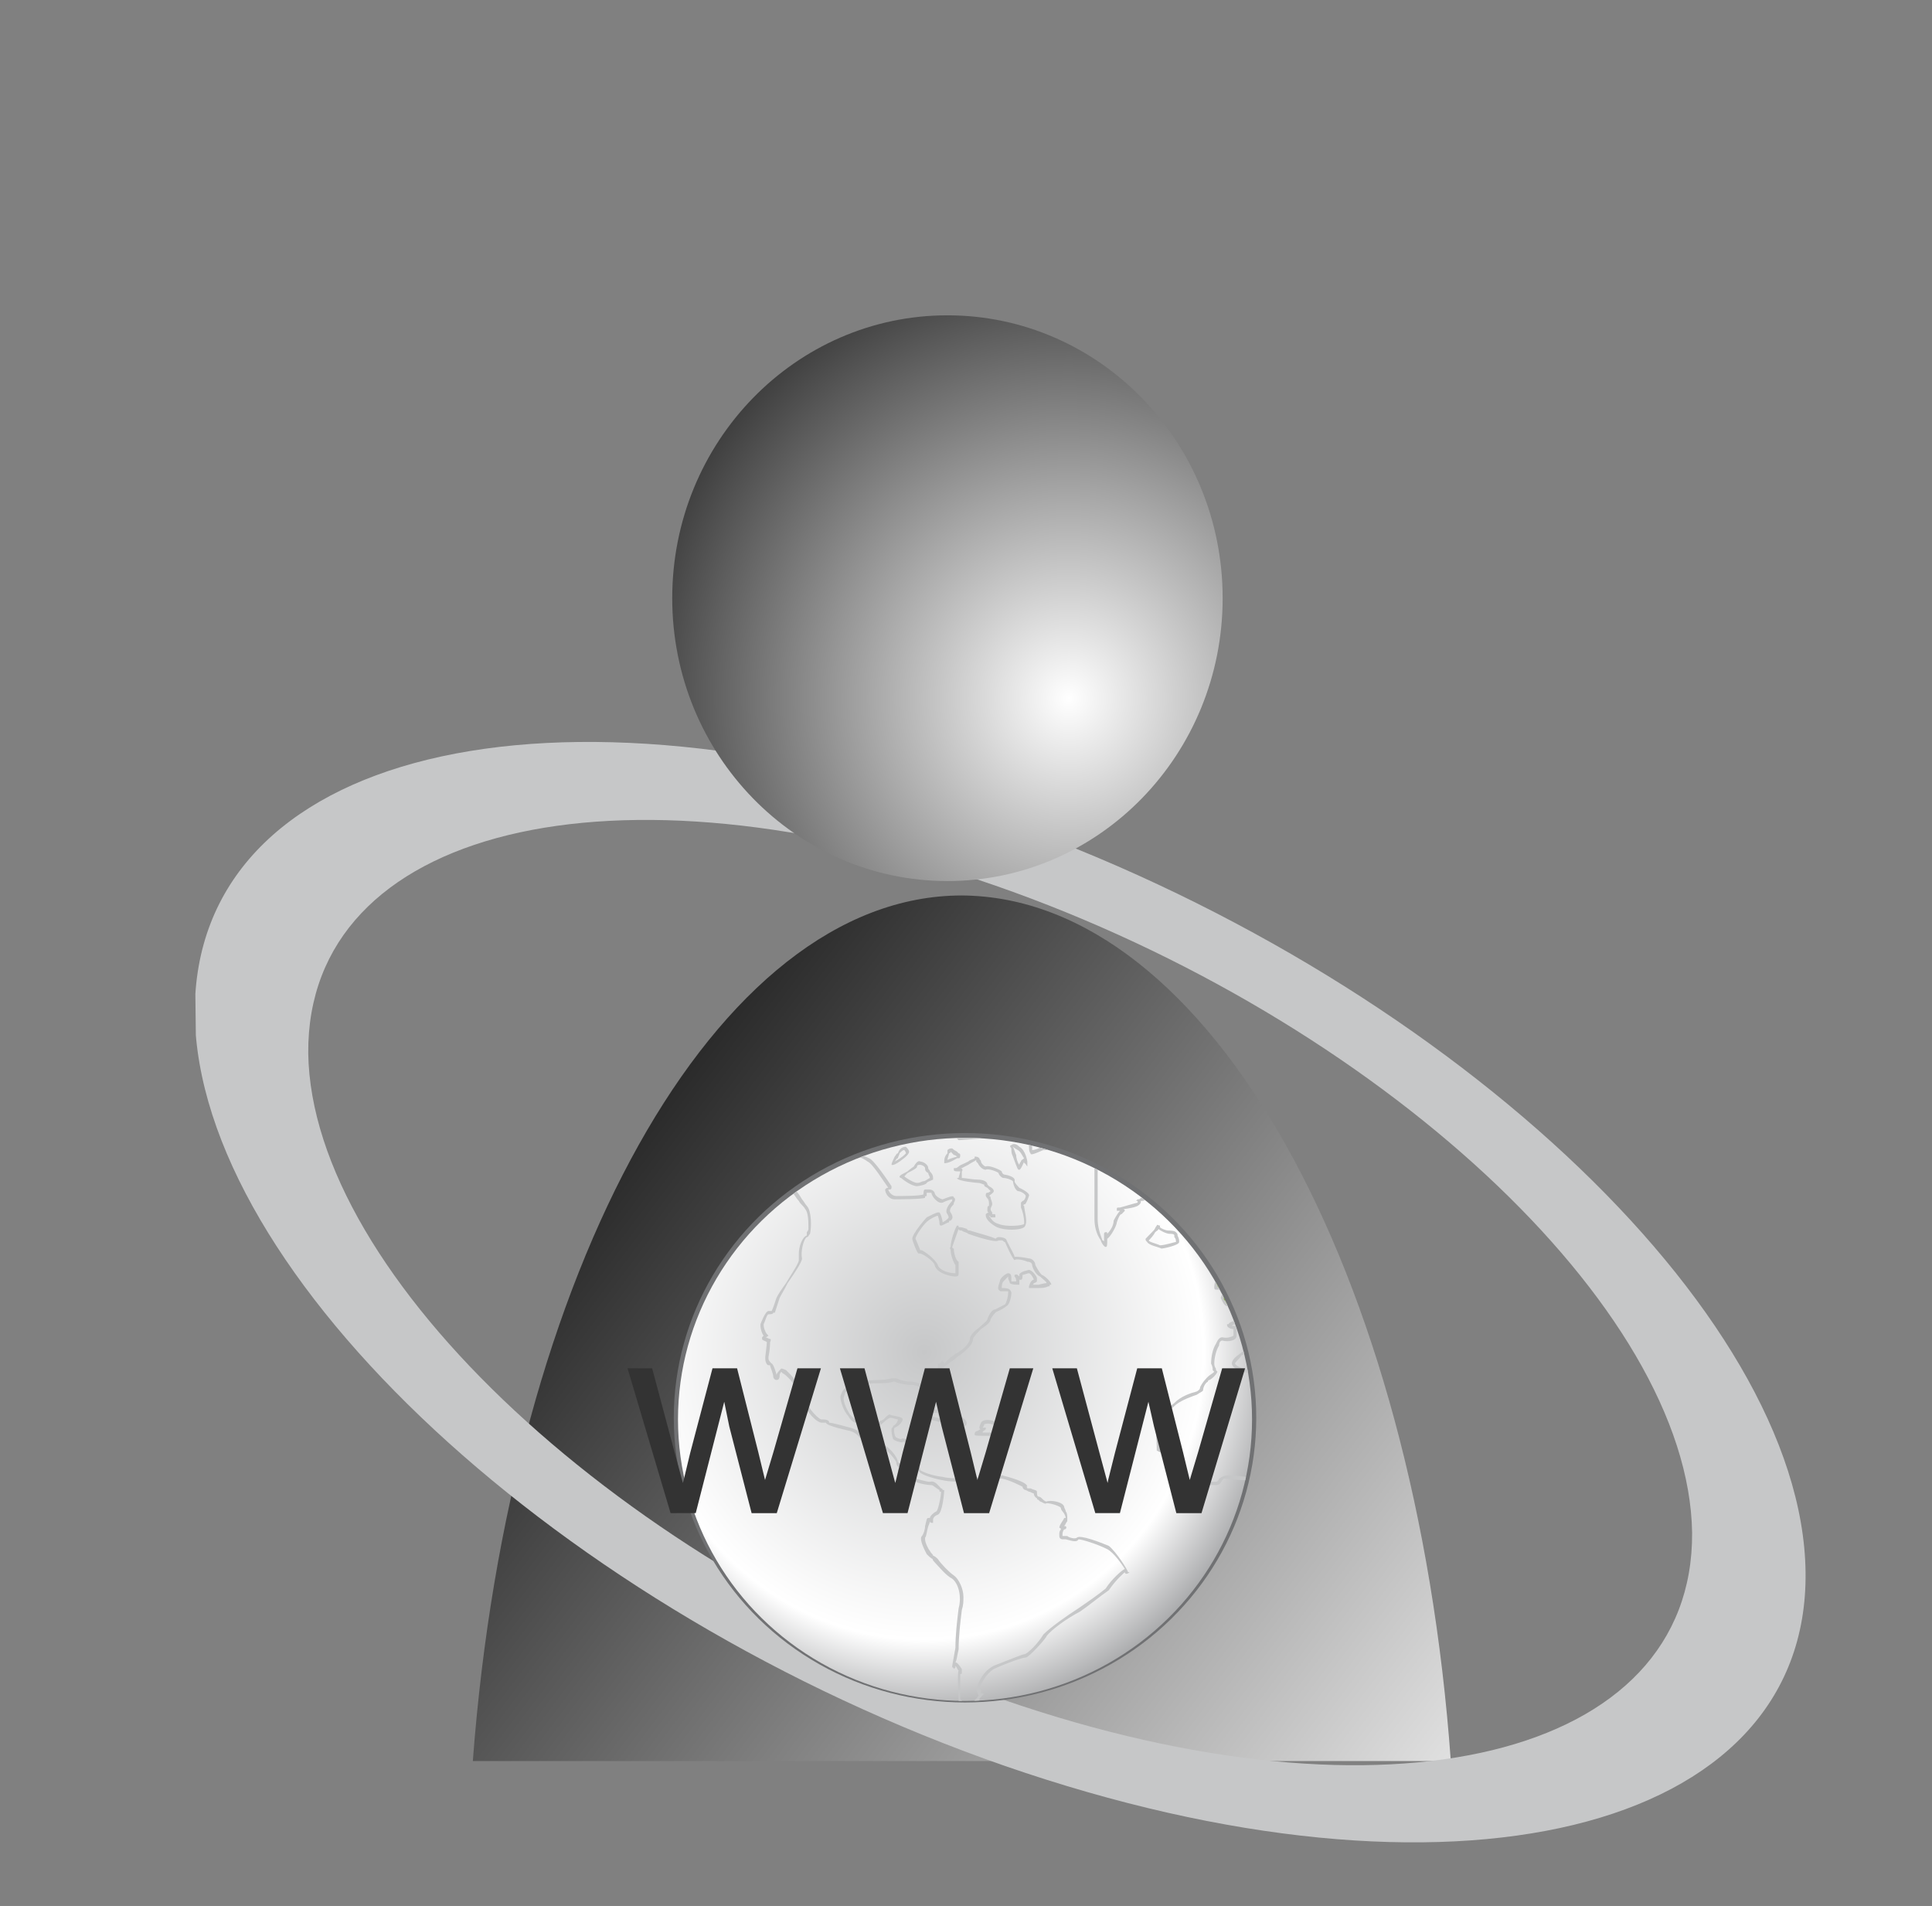
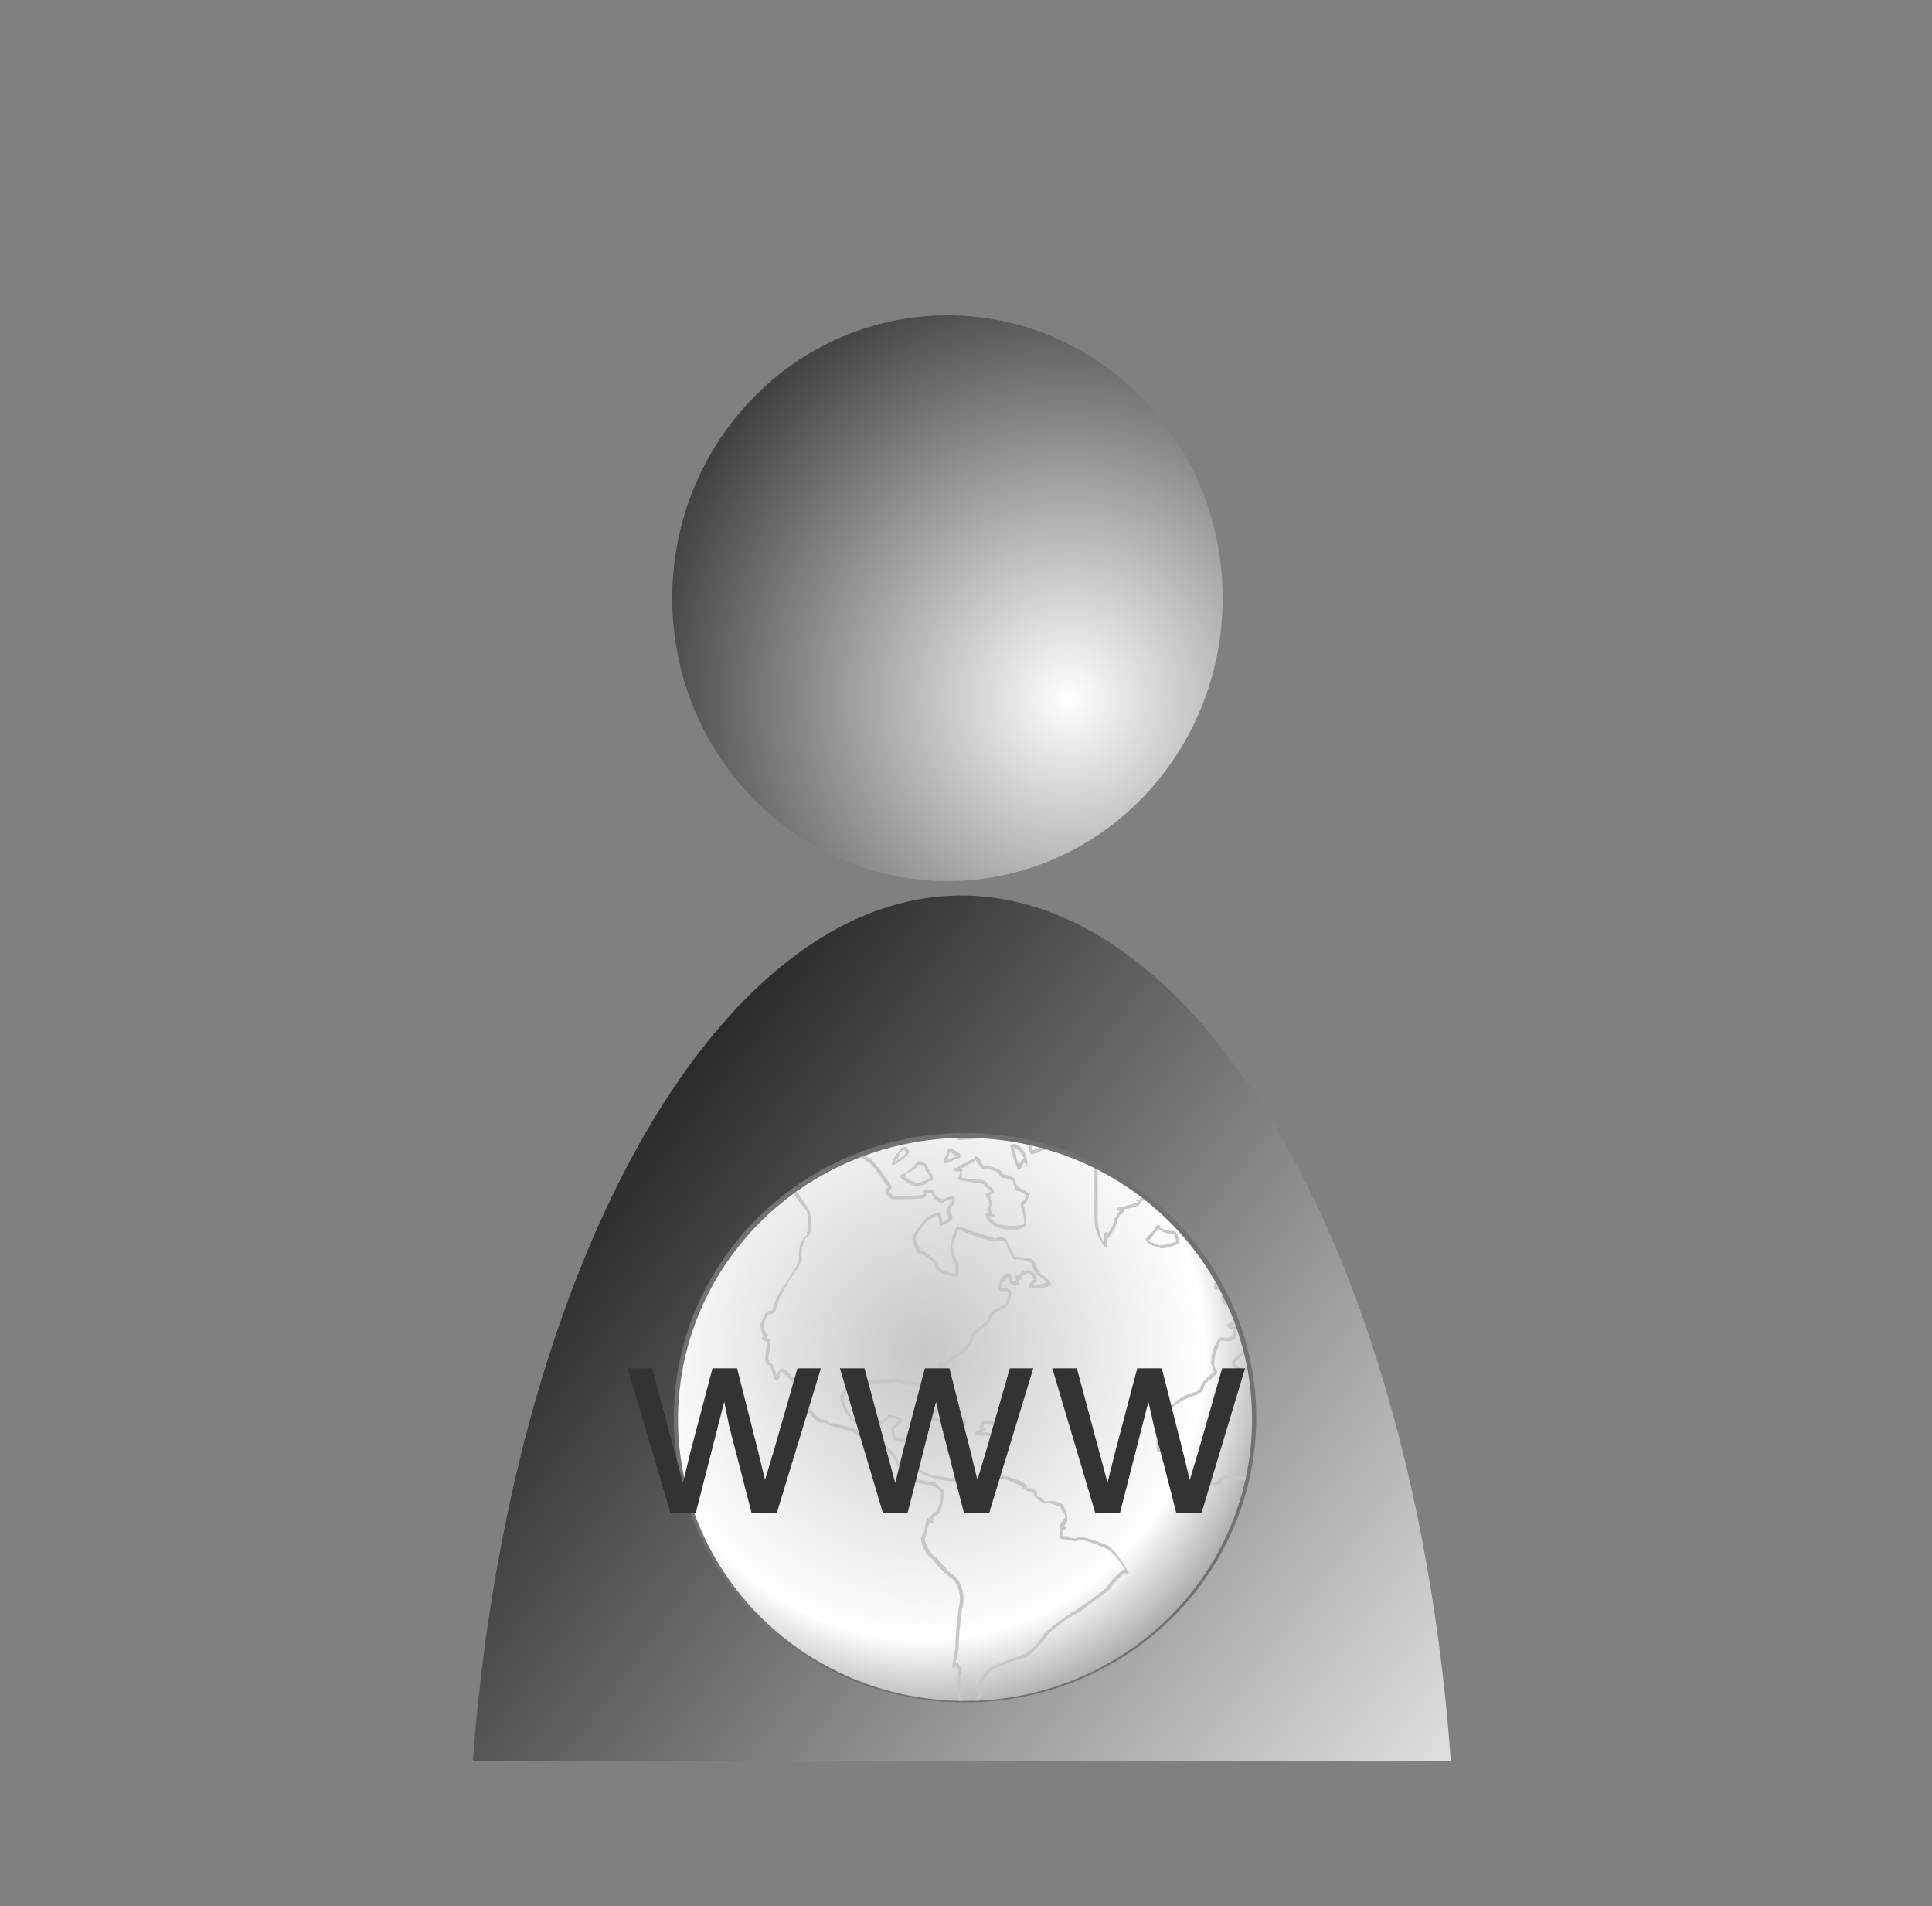
<svg xmlns="http://www.w3.org/2000/svg" xmlns:ns1="http://sodipodi.sourceforge.net/DTD/sodipodi-0.dtd" xmlns:ns2="http://www.inkscape.org/namespaces/inkscape" xmlns:xlink="http://www.w3.org/1999/xlink" id="svg2" ns1:docname="sampler_User8_webmaster_ok.svg" xml:space="preserve" overflow="visible" ns1:version="0.32" version="1.0" enable-background="new 0 0 18121.891 17875.275" ns2:output_extension="org.inkscape.output.svg.inkscape" ns2:version="0.46dev+devel" viewBox="0 0 18121.891 17875.275">
  <rect x="0" y="0" width="18121.891" height="17875.275" fill="#808080" stroke="none" />
  <defs id="defs1434">
    <linearGradient id="linearGradient4891" y2="8705.7" gradientUnits="userSpaceOnUse" x2="9268.5" gradientTransform="matrix(1,8e-4,-8e-4,1,7.136,-7.205)" y1="8760.5" x1="9339.2" ns2:collect="always">
      <stop id="stop395" style="stop-color:#FFFFFF" offset="0" />
      <stop id="stop397" style="stop-color:#000000" offset="1" />
    </linearGradient>
    <radialGradient id="radialGradient4893" gradientUnits="userSpaceOnUse" cy="8724.9" cx="9301.2" r="23.112" ns2:collect="always">
      <stop id="stop436" style="stop-color:#C6C7C8" offset="0" />
      <stop id="stop438" style="stop-color:#FFFFFF" offset=".758" />
      <stop id="stop440" style="stop-color:#9C9D9F" offset="1" />
    </radialGradient>
    <radialGradient id="radialGradient4895" gradientUnits="userSpaceOnUse" cy="8721" cx="9320.2" r=".912" ns2:collect="always">
      <stop id="stop491" style="stop-color:#82B826" offset=".006" />
      <stop id="stop493" style="stop-color:#6EA11C" offset="1" />
    </radialGradient>
    <radialGradient id="radialGradient4897" gradientUnits="userSpaceOnUse" cy="8684.8" cx="9310" gradientTransform="matrix(1,8e-4,-8e-4,1,7.136,-7.205)" r="35.906" ns2:collect="always">
      <stop id="stop516" style="stop-color:#FFFFFF" offset="0" />
      <stop id="stop518" style="stop-color:#000000" offset="1" />
    </radialGradient>
  </defs>
  <ns1:namedview id="base" bordercolor="#666666" ns2:pageshadow="2" guidetolerance="10.0" pagecolor="#ffffff" gridtolerance="10.0" width="60px" ns2:zoom="8.8833333" objecttolerance="10.0" borderlayer="true" borderopacity="1.0" ns2:current-layer="svg2" ns2:cx="30" ns2:cy="28.28512" ns2:window-y="22" ns2:window-x="0" ns2:window-height="744" showgrid="true" ns2:pageopacity="0.0" ns2:window-width="1280">
    <ns2:grid id="grid2383" originy="0px" originx="0px" spacingy="0px" spacingx="0px" type="xygrid" />
  </ns1:namedview>
  <g id="g4819" transform="matrix(5.242 0 0 5.387 -76303 -19856)">
    <g id="g392" transform="matrix(28.594 0 0 28.594 -2.4975e5 -2.4344e5)">
      <path id="path399" style="fill:url(#linearGradient4891)" d="m9303.6 8697.1c-15.4 0-28.3 22.9-30.6 52.7h61.2c-2.2-29.8-15.1-52.6-30.6-52.7z" />
      <g id="g401">
        <g id="g403">
          <g id="g405" enable-background="new    ">
            <defs id="defs407">
              <polygon id="XMLID_25_" enable-background="new    " points="9256 8733.1 9255.3 8675.4 9356.1 8709.4 9356.7 8767.2" />
            </defs>
            <clipPath id="XMLID_103_">
              <use id="use411" xlink:href="#XMLID_25_" height="17875.275" width="18121.891" y="0" x="0" />
            </clipPath>
            <g id="g413" clip-path="url(#XMLID_103_)">
              <g id="g415">
                <g id="g417">
                  <g id="g419">
-                     <path id="path421" style="fill:#c6c7c8" d="m9306.3 8746.1c-23.9-8.1-43.4-25.8-43.6-39.4-0.1-13.7 19.1-18.3 43-10.2s43.4 25.7 43.6 39.4c0.1 13.7-19.1 18.2-43 10.2m-0.6-53.7c-27.8-9.4-50.2-4.1-50.1 11.9 0.2 15.9 22.9 36.4 50.7 45.8 27.9 9.4 50.3 4.1 50.1-11.8s-22.9-36.5-50.7-45.9" />
-                   </g>
+                     </g>
                </g>
              </g>
            </g>
          </g>
        </g>
      </g>
      <g id="g423">
        <ellipse id="ellipse425" ns1:rx="18.225" ns1:cy="8728.9219" style="fill:#707173" ns1:ry="17.334" cx="9303.8" rx="18.225" ry="17.334" cy="8728.9" ns1:cx="9303.8301" />
        <g id="g427">
          <defs id="defs429">
            <ellipse id="XMLID_27_" ns1:rx="17.962" ns1:cy="8728.9951" ns1:ry="17.142" cx="9303.8" rx="17.962" ry="17.142" cy="8729" ns1:cx="9303.8223" />
          </defs>
          <clipPath id="XMLID_104_">
            <use id="use433" xlink:href="#XMLID_27_" height="17875.275" width="18121.891" y="0" x="0" />
          </clipPath>
          <ellipse id="ellipse442" ns1:rx="23.645" ns1:cy="8724.8721" style="fill:url(#radialGradient4893)" clip-path="url(#XMLID_104_)" rx="23.645" ry="22.565" ns1:ry="22.565001" cy="8724.9" cx="9301.2" ns1:cx="9301.207" />
          <g id="g444" clip-path="url(#XMLID_104_)">
            <g id="g446">
              <g id="g448">
                <path id="path450" style="fill:#c6c7c8" d="m9308.5 8709.7c-0.1 0-0.1 0.1-0.1 0.2v0.1c0 0.1-0.1 0.1-0.2 0.1 0-0.1-0.1-0.1-0.3 0-0.1 0-0.3 0.3-0.4 0.4h-0.1s-0.1-0.1-0.2-0.1v0.1s-0.1 0 0 0.4v0.1h0.1c0.1 0.1 0.4 0 0.5-0.1 0.1 0.1 0.1 0.2 0.1 0.5v0.3c-0.1 0.2-0.1 0.3-0.1 0.5 0 0.3 0 0.5 0.1 0.6 0 0.1 0.1 0.1 0.8-0.2h0.2c0.1 0 0.1 0 0.1-0.1 0.1 0 0.1 0 0.2-0.1v-0.1s0-0.1-0.1-0.1c0.1-0.2 0.2-0.3 0.2-0.3 0.1-0.2 0.2-0.5 0.2-0.6l-0.1-0.1c-0.1 0-0.2 0-0.3 0.1-0.1-0.1-0.4-0.4-0.4-0.6 0.1-0.3 0.2-0.4 0.3-0.4s0.1-0.2 0.1-0.3 0-0.2-0.1-0.3h-0.5zm0.1 0.2zm0.3 0c0.1 0.1 0.1 0.1 0.1 0.2-0.2 0-0.3 0.2-0.4 0.5-0.1 0-0.1 0.1-0.1 0.1 0 0.3 0.4 0.6 0.5 0.7s0.2 0.1 0.2 0h0.1c-0.1 0.1-0.1 0.3-0.2 0.4 0 0.1-0.1 0.3-0.1 0.3-0.1 0.1-0.1 0.1-0.1 0.2v0.1h-0.3c-0.2 0.1-0.4 0.2-0.6 0.2v-0.4-0.5c0-0.1 0.1-0.2 0.1-0.4s-0.1-0.5-0.2-0.6h-0.1c-0.1 0.1-0.4 0.1-0.4 0.1s-0.1-0.1-0.1-0.2l0.1 0.1h0.2l0.1-0.1c0-0.1 0.2-0.3 0.3-0.3h0.1 0.2c0.1 0 0.4-0.1 0.4-0.3 0-0.1-0.1-0.1-0.1-0.1h0.3zm-0.4-0.2z" />
              </g>
              <g id="g452">
                <path id="path454" style="fill:#c6c7c8" d="m9313.5 8710.2c-0.3-0.1-0.6-0.1-0.9-0.1h-0.5v0.1s0 0.1 0.1 0.1l-0.1 0.1c-0.1 0-0.6 0.3-0.9 0.5-0.4 0.3-0.6 1.2-0.5 1.4 0 0.3 0.5 0.5 0.6 0.5s0.3 0.3 0.4 0.5c0 0.1 0.1 0.2 0.1 0.2h0.1v0.3 0.9 2 0.1c0 0.4 0.1 0.9 0.4 1.3 0 0.1 0.2 0.4 0.3 0.4s0.1-0.1 0.1-0.5c0.2-0.1 0.6-0.8 0.6-1 0.1-0.3 0.2-0.5 0.3-0.5l0.1-0.1 0.1-0.1s0-0.1-0.1-0.1c0.8-0.1 1-0.2 1.1-0.4v-0.1c0.1 0 0.3 0 0.5-0.2 0.2 0 0.5-0.4 0.5-0.6s-0.2-0.4-0.4-0.6c0-0.1 0-0.1-0.1-0.1 0-0.1 0.1-0.2 0-0.3v-0.2s0.1 0 0.4-0.2v-0.1h0.1v-0.1c0-0.1-0.1-0.1-0.1-0.1-0.1 0-0.1-0.1-0.1-0.2-0.1-0.1-0.3-0.3-0.4-0.3v-0.1c0-0.5-0.1-1-0.3-1.3s-0.6-0.5-0.8-0.4c0-0.1-0.1-0.3-0.1-0.3v-0.1s0.1-0.1 0.1-0.2v-0.1h-0.6zm-0.9 0.1c0.3 0 0.6 0 0.9 0.1h0.4-0.1v0.1c0 0.1 0.1 0.3 0.1 0.3 0.1 0.2 0.2 0.3 0.3 0.3 0 0 0.4 0.1 0.6 0.4 0.1 0.1 0.2 0.8 0.2 1.1l0.1 0.2c0.1 0.1 0.3 0.2 0.3 0.3 0 0 0 0.1 0.1 0.2-0.3 0.2-0.4 0.3-0.4 0.4v0.1l0.1 0.1v0.1h-0.1v0.1c0 0.1 0.1 0.2 0.1 0.2s0 0.1 0.1 0.1c0.1 0.1 0.3 0.4 0.3 0.5s-0.2 0.4-0.4 0.5c-0.1 0-0.4 0.1-0.5 0.2h-0.1l-0.1 0.1h0.1v0.1s-0.4 0.1-1.1 0.3c-0.2 0-0.2 0-0.2 0.1v0.1h0.2c-0.2 0.2-0.4 0.6-0.4 0.6 0 0.3-0.2 0.6-0.4 0.8 0-0.1 0-0.1-0.1-0.1s-0.1 0.1-0.1 0.1v0.5c0-0.1-0.1-0.1-0.1-0.1-0.2-0.5-0.3-0.9-0.3-1.3v-0.1-2-0.9c0-0.5-0.1-0.5-0.1-0.6h-0.1v0.1c-0.1-0.2-0.3-0.7-0.6-0.7-0.1 0-0.4-0.2-0.5-0.3 0-0.2 0.2-1 0.5-1.2 0.3-0.3 0.8-0.5 0.8-0.5 0.4-0.2 0.4-0.2 0.4-0.3h0.1z" />
              </g>
              <g id="g456">
                <path id="path458" style="fill:#c6c7c8" d="m9295.2 8712v0.1c-0.1 0.1-0.3 0.2-0.4 0.2-0.3-0.1-0.7 0.4-0.8 0.6 0 0.1-0.7 0.4-1.1 0.5-0.1 0-0.2 0-0.3 0.2-0.2 0.2-0.4 0.5-0.4 0.7-0.1 0.1-0.1 0.1-0.3 0.2s-0.5 0.3-0.6 0.3c0 0-0.5 0.1-0.6 0.2h-0.1c0 0.1 0 0.1 0.5 0.1 0 0 0.1 0.1 0.2 0.1h-0.1v0.1c0 0.1 0 0.1 0.8 0.1 0.1 0 0.5-0.1 0.6-0.1v-0.1c0.1 0 0.3-0.1 0.3-0.1 0.1 0 0.3 0.4 0.5 0.6 0.1 0.2 0.3 0.3 0.4 0.5 0.2 0.2 0.2 0.8 0.2 1.2 0 0 0 0.1-0.1 0.2v0.2c-0.3 0.1-0.5 0.7-0.5 1.1v0.4c0 0.2-0.5 0.9-0.8 1.4-0.3 0.4-0.5 0.7-0.6 0.9-0.1 0.3-0.2 0.6-0.3 0.8h-0.2c-0.2 0-0.5 0.8-0.5 0.8v0.1c0 0.2 0.1 0.5 0.2 0.6l-0.1 0.1v0.1c0 0.1 0.2 0.1 0.3 0.2 0 0.1-0.1 0.9-0.1 0.9v0.1c0 0.2 0.1 0.4 0.2 0.4h0.1c0 0.1 0.2 0.5 0.2 0.7 0 0.1 0.1 0.2 0.2 0.2 0.2 0 0.2-0.2 0.2-0.3s0.1-0.2 0.1-0.2l0.1 0.1c0.1 0 0.9 0.7 1 1.3 0.2 0.6 0.9 1.6 1.4 1.7h0.3c0 0.2 1.5 0.5 1.5 0.5 0.4 0.1 0.6 0.4 0.6 0.4 0.1 0 0.1 0.1 0.1 0.1 0.1 0.2 1.2 0.5 1.3 0.5 0.3 0.1 0.8 0.7 0.9 0.9 0 0.2 0.1 0.3 0.2 0.3 0 0.1-0.1 0.2-0.1 0.2 0.1 0.1 0.2 0.2 0.5 0.3 0.1 0.1 0.4 0.2 0.4 0.2 0.1 0.3 1 0.4 1.2 0.4 0.1 0 0.3 0.2 0.5 0.3 0 0.1 0 0.1 0.1 0.1 0 0.3-0.2 1.2-0.3 1.2-0.2 0.1-0.4 0.3-0.4 0.4h-0.1c-0.1 0-0.1 0.1-0.2 0.5 0 0.2-0.1 0.5-0.2 0.6-0.2 0.2 0.2 0.9 0.3 1.1 0.1 0.1 0.3 0.3 0.4 0.3-0.1 0 0.1 0.2 0.1 0.2 0.3 0.3 0.7 0.8 1.1 1 0.4 0.3 0.6 1.1 0.4 1.8-0.1 0.8-0.2 1.6-0.2 2.4l-0.2 1.1v0.1s0.1 0 0.1 0.1l0.1-0.1v-0.1c0.1 0.1 0.1 0.2 0.2 0.3-0.1 0.1 0 1.7 0 1.8 0 0.2 0 0.6 0.2 0.7v0.1 0.1 0.1s0.1 0.1 0.2 0.1c0.2 0.1 0.4-0.4 0.4-0.4v0.1c0.2 0 0.4-0.4 0.4-0.5 0.1-0.1 0.1-0.1 0.1-0.2v-0.1-0.1l0.3-0.3h-0.1c0-0.1-0.1 0-0.1 0v-0.2c0-0.1 0-0.1-0.1-0.1 0.1-0.3 0.4-0.9 0.9-1.2 0.9-0.4 1.8-0.7 2-0.7s1.3-1.2 1.3-1.3c0.3-0.4 1.3-1.1 2.1-1.5 0.6-0.4 1.2-0.9 1.8-1.3 0.5-0.7 0.9-1 1-1.1 0 0.1 0.1 0.1 0.1 0.1s0.1 0 0.2-0.1h-0.1c0-0.1-0.7-1.2-1.2-1.6-0.5-0.2-1.8-0.7-2-0.5-0.1 0.1-0.5 0-0.6-0.1h-0.3v-0.1c0-0.2 0.1-0.3 0.1-0.3 0.1 0 0.2-0.1 0.1-0.2h-0.1c0.1-0.1 0.1-0.2 0.2-0.3v-0.2c0-0.1 0-0.3-0.1-0.4 0-0.1-0.1-0.2-0.1-0.3-0.1-0.3-0.9-0.4-1.1-0.3-0.1 0-0.2-0.1-0.3-0.2s-0.2-0.1-0.2-0.1c-0.1 0-0.1-0.2-0.1-0.3s-0.2-0.1-0.4-0.2h-0.2s0-0.1-0.1-0.1h0.1c0-0.3-1.2-0.6-1.6-0.7-0.6 0-0.6 0-0.7 0.1-0.5 0-2.2 0.2-3 0-0.8-0.1-1.2-0.3-1.4-0.4 0 0 0-0.1-0.1-0.3-0.2-0.3-0.5-0.7-0.5-0.9v-0.2c0-0.1-0.1-0.3-0.2-0.4s-0.3-0.2-0.4-0.1c-0.1 0-0.3-0.1-0.3-0.1-0.1 0-0.2-0.5-0.1-0.6 0.3-0.1 0.5-0.4 0.5-0.5 0-0.2-0.7-0.2-0.8-0.3-0.1 0-0.2 0.1-0.4 0.3l-0.6 0.3c-0.2 0-0.4-0.1-0.6-0.2-0.2 0-0.3-0.1-0.5-0.1-0.1 0-0.2-0.1-0.4-0.3-0.2-0.3-0.4-0.7-0.4-1 0.1-0.3 0.1-0.4 0.2-0.4h0.1c0.1 0 0.1-0.2 0.2-0.3s0.9-0.2 1.6-0.2c0.2 0 0.8 0 1-0.1h0.1c0.2 0.1 0.7 0.2 1 0.2 0.4 0 0.7 0.2 0.8 0.2 0 0.1 0 0.1 0.1 0.1h0.1c0.1 0.1 0.2 0.3 0.2 0.4s0.1 0.2 0.1 0.2c0 0.1 0.1 0.1 0.1 0.2 0.3 0 0.6-0.1 0.7-0.2 0.1 0 0.1-0.6 0.1-0.6 0-0.2-0.1-0.2-0.1-0.2l-0.1 0.1c0-0.2-0.1-0.6-0.1-0.8 0-0.1-0.1-0.2-0.1-0.3l0.1-0.1s0.1 0 0.6-0.4c0.2-0.1 0.3-0.2 0.4-0.3 0 0 1-0.6 1-1.1 0-0.1 0.3-0.4 0.5-0.6 0.3-0.2 0.6-0.4 0.6-0.6 0.1-0.2 0.3-0.4 0.3-0.4 0.1-0.1 0.3-0.1 0.7-0.4 0.2-0.1 0.3-0.6 0.3-0.8 0-0.1-0.1-0.2-0.1-0.2-0.1-0.1-0.4-0.1-0.5-0.1 0-0.1 0-0.3 0.1-0.4l0.3-0.3v0.1c0 0.1 0.1 0.2 0.1 0.3 0.1 0.1 0.4 0.1 0.5 0.1h0.1v-0.1-0.1-0.1h0.1c0.1 0 0.1-0.2 0.1-0.3 0.1 0 0.3-0.1 0.4-0.1s0.3 0.3 0.3 0.4c-0.2 0-0.3 0.4-0.3 0.4v0.1h0.6c0.2 0 0.4 0 0.6-0.1 0.1 0 0.1 0 0.1-0.1h0.1c0-0.2-0.5-0.6-0.6-0.6-0.2-0.2-0.4-0.6-0.4-0.6 0-0.2-0.2-0.4-0.4-0.4-0.5-0.1-0.7-0.1-0.9-0.1 0-0.1-0.3-0.6-0.5-1 0-0.1-0.2-0.2-0.5-0.2 0 0-0.1 0-0.2 0.1-0.1-0.1-1.3-0.4-1.6-0.5-0.1 0-0.1 0-0.2-0.1h0.1c-0.2 0-0.3-0.1-0.5-0.1h-0.1c0-0.1 0-0.1-0.1-0.1-0.1 0.1-0.4 0.9-0.4 1.3-0.1 0.1 0 0.1 0 0.2 0 0.3 0.2 0.8 0.3 0.9v0.1 0.4c-0.1 0-0.3 0-0.6-0.1s-0.5-0.3-0.5-0.4c-0.2-0.4-0.8-0.8-1-0.9h-0.1s-0.2-0.5-0.3-0.7c0-0.2 0.6-1 0.8-1.1 0.1-0.1 0.5-0.3 0.6-0.3 0 0 0.1 0.3 0.1 0.4s0 0.2 0.1 0.2 0.4-0.2 0.5-0.2c0-0.1 0-0.1 0.1-0.1 0.1-0.1 0.2-0.2 0-0.5-0.1-0.1 0-0.3 0.1-0.4s0.1-0.1 0.1-0.2c0.1-0.1 0.1-0.3 0-0.3 0-0.2-0.4 0-0.7 0.1-0.1 0-0.5-0.2-0.5-0.4-0.1-0.2-0.3-0.2-0.4-0.2h-0.1-0.1c-0.1 0-0.1 0.2-0.1 0.3-0.2 0.1-1.4 0.1-1.7 0.1s-0.5-0.3-0.5-0.4h0.1c0.1 0 0.1-0.1 0.1-0.1v-0.1c-0.2-0.3-1.1-1.6-1.4-1.7-0.4-0.2-0.8-0.3-0.9-0.2 0-0.1-0.1-0.3-0.1-0.4s0.1-0.1 0.1-0.1h0.2l-0.1-0.1c0-0.1-0.6-0.4-0.8-0.4-0.2-0.1-0.6-0.1-0.6-0.1-0.1 0-0.3 0.1-0.4 0.2zm0.1 0.3c0-0.1 0.1-0.2 0.1-0.2s0-0.1 0.1-0.1h0.6c0.2 0.1 0.5 0.2 0.7 0.3h-0.1c-0.1 0.1-0.1 0.1-0.1 0.2v0.1s0.1 0.5 0.2 0.5h0.1v-0.1c0.1 0 0.4 0 0.8 0.3 0.3 0.1 1 1.2 1.3 1.6-0.1 0-0.1 0-0.2 0.1 0 0.2 0.2 0.6 0.6 0.6 0.2 0 1.8 0 1.9-0.1 0-0.1 0-0.1 0.1-0.1v-0.2h0.1 0.2c0 0.2 0.4 0.7 0.7 0.6 0.2-0.1 0.5-0.2 0.6-0.2v0.1-0.1c0 0.1 0 0.1-0.1 0.2s-0.4 0.5-0.2 0.7c0.1 0.2 0.1 0.2 0 0.3s-0.3 0.2-0.3 0.2c0-0.1-0.1-0.5-0.2-0.6h-0.1c-0.1 0-0.5 0.2-0.7 0.3-0.1 0.1-0.9 1-0.9 1.3 0 0.1 0.3 0.9 0.4 0.9h0.1c0.1 0 0.8 0.4 0.9 0.7 0.1 0.5 1 0.7 1.3 0.7 0.2 0 0.2-0.1 0.2-0.2v-0.3-0.4c-0.1 0-0.3-0.4-0.3-0.8-0.1 0-0.1-0.1-0.1-0.1 0.1-0.3 0.3-0.8 0.4-1.1 0 0.1 0.1 0.1 0.2 0.1 0.1 0.1 0.3 0.1 0.4 0.2 0 0 1.7 0.6 1.9 0.4h0.2c0.1 0 0.1 0.1 0.2 0.1 0.5 1.1 0.6 1.1 0.6 1.1 0.1-0.1 0.6 0 0.8 0.1 0.2 0 0.3 0.1 0.3 0.2s0.2 0.6 0.5 0.7c0.2 0.2 0.4 0.3 0.4 0.4-0.1 0-0.5 0.1-0.5 0.1h-0.4c0.1 0 0.1-0.1 0.1-0.1s0.1 0 0.2-0.1v-0.2c0-0.1-0.3-0.5-0.5-0.5 0 0-0.6 0.1-0.6 0.3v0.1c-0.2-0.2-0.2-0.1-0.3-0.1v0.1c0.1 0.1 0.1 0.2 0.1 0.3h-0.3v-0.2c0-0.1 0-0.3-0.2-0.3-0.1 0-0.4 0.2-0.5 0.4 0 0.1-0.2 0.5-0.1 0.6s0.1 0.1 0.2 0.1h0.4v0.1c0 0.2-0.1 0.6-0.2 0.7l-0.6 0.3c-0.2 0-0.4 0.3-0.5 0.6 0 0.1-0.3 0.3-0.5 0.5-0.3 0.2-0.6 0.5-0.6 0.7 0 0.3-0.6 0.8-0.9 0.9-0.1 0.1-0.3 0.2-0.4 0.3l-0.3 0.3c0-0.1 0-0.1-0.1-0.1v-0.1l-0.1 0.1-0.1 0.1h-0.1v0.4 0.3c0.2 1.1 0.3 1.1 0.3 1.1v0.3c-0.2 0-0.4 0.1-0.5 0.1l-0.1-0.3c-0.2-0.5-0.2-0.6-0.3-0.6h-0.1v0.1h-0.1c-0.1-0.1-0.5-0.3-0.9-0.3-0.3 0-0.7-0.1-0.9-0.2h-0.3s-0.3 0.1-0.9 0.1c-0.4 0-1.8 0.1-1.8 0.3 0 0-0.1 0.1-0.1 0.2-0.2 0-0.3 0.2-0.4 0.5 0 0.3 0.2 0.9 0.5 1.2 0.1 0.2 0.3 0.4 0.5 0.4 0.1 0 0.3 0 0.5 0.1s0.4 0.2 0.7 0.2c0.2-0.1 0.4-0.2 0.6-0.4 0.1-0.1 0.3-0.2 0.3-0.2 0.2 0 0.4 0.1 0.5 0.1 0 0.1-0.1 0.3-0.3 0.4 0 0.1-0.1 0.1-0.1 0.2v0.1c0 0.2 0.1 0.5 0.1 0.5 0.1 0.1 0.4 0.2 0.6 0.2 0-0.1 0.1 0 0.2 0 0.1 0.1 0.1 0.2 0.1 0.4 0 0.3 0.3 0.7 0.5 1.1 0 0.1 0.1 0.1 0.2 0.2 0 0.3 1.4 0.6 1.5 0.6 0.7 0.2 3.1 0 3.3-0.1h0.4c0.5 0.1 1.1 0.4 1.3 0.5 0 0.1 0.1 0.2 0.2 0.2l0.2 0.1c0.1 0 0.2 0.1 0.3 0.1 0 0 0 0.2 0.2 0.3 0 0.1 0.1 0.1 0.1 0.1l0.1 0.1c0.1 0 0.3 0.2 0.4 0.1 0.3 0 0.9 0.2 0.9 0.3s0.1 0.2 0.1 0.2c0.1 0.1 0.2 0.3 0.2 0.4h-0.1c0 0.1-0.3 0.4-0.3 0.6 0 0 0.1 0 0.1 0.1-0.1 0.1-0.1 0.2-0.1 0.3v0.1c0 0.2 0.2 0.2 0.2 0.2h0.2c0.4 0.1 0.7 0.2 0.8 0 0.2 0 1.2 0.3 1.8 0.6 0.4 0.2 0.9 0.9 1.1 1.2-0.2 0.1-0.8 0.6-1.2 1.2-0.5 0.4-1.1 0.8-1.7 1.2-0.8 0.5-1.8 1.2-2.2 1.6-0.3 0.5-1 1.2-1.2 1.2-0.1 0-1.1 0.4-1.9 0.7-0.8 0.4-1 1.2-1.1 1.4v0.1c0.1 0.1 0.1 0.2 0.1 0.3v-0.1s0 0.1 0.1 0.1c-0.1 0-0.1 0.1-0.1 0.1l-0.2 0.2c0 0.1 0 0.1 0.1 0.1v0.1c-0.1 0.1-0.2 0.3-0.3 0.4v-0.1c-0.1 0-0.2 0-0.2 0.1s-0.2 0.3-0.2 0.3v-0.1c0-0.1-0.1-0.3-0.1-0.3h-0.1v-0.5c-0.1 0-0.1-0.1-0.1-0.1v-1.5c0.1 0 0.1 0 0.1-0.1v-0.2c-0.2-0.3-0.3-0.4-0.4-0.4 0.1-0.2 0.1-0.4 0.2-0.8 0-0.8 0.1-1.6 0.2-2.4 0.1-0.3 0.1-0.5 0.1-0.8 0-0.5-0.3-1.1-0.6-1.3s-0.8-0.7-1-1c-0.2-0.2-0.3-0.2-0.3-0.2 0-0.1-0.1-0.1-0.2-0.3-0.1-0.1-0.3-0.5-0.3-0.7v-0.1c0.1-0.1 0.1-0.4 0.2-0.7 0 0 0.1-0.2 0.1-0.3 0 0.1 0.1 0.1 0.2 0.1v-0.1-0.1s0-0.2 0.3-0.3 0.4-1.4 0.4-1.5h-0.1c0-0.1-0.1-0.1-0.1-0.1-0.2-0.2-0.4-0.5-0.7-0.4-0.2 0-0.9-0.2-0.9-0.2-0.1-0.2-0.2-0.2-0.5-0.4-0.2 0-0.3-0.1-0.4-0.2 0.1-0.2 0.1-0.3 0-0.3 0 0-0.1 0-0.1-0.1v0.1l-0.1-0.1c0-0.3-0.6-1-1-1.1s-1-0.3-1.2-0.4v-0.1c-0.1-0.2-0.4-0.4-0.8-0.5s-1.1-0.3-1.3-0.3c0-0.2-0.3-0.2-0.5-0.2-0.3-0.1-1-0.9-1.2-1.6-0.1-0.6-1-1.4-1-1.4s-0.2-0.1-0.3-0.1c-0.1 0.1-0.3 0.3-0.3 0.4 0-0.1-0.2-0.7-0.3-0.7l-0.1-0.1s-0.1-0.1-0.1-0.2v-0.1c0.1-0.5 0.1-0.8 0.1-0.9 0.1-0.2 0-0.2 0-0.2-0.1 0-0.2-0.1-0.3-0.1 0.1 0 0.2-0.1 0.2-0.1l-0.1-0.1c-0.1-0.1-0.2-0.4-0.2-0.5v-0.1c0.1-0.2 0.2-0.6 0.3-0.6s0.3 0 0.3-0.1h0.1l0.3-0.9c0.1-0.2 0.3-0.5 0.5-0.9 0.5-0.7 0.9-1.3 0.9-1.5-0.1-0.4 0.1-1.2 0.3-1.3 0.1 0 0.1-0.1 0.2-0.2 0.1-0.4 0.1-1.4-0.2-1.7-0.1-0.1-0.2-0.3-0.3-0.4-0.3-0.5-0.5-0.7-0.7-0.6-0.3 0-0.5 0.1-0.6 0.1h-0.1c0 0.1 0 0.1-0.1 0.1h-0.5v-0.1h0.1c-0.1 0-0.1 0-0.1-0.1h-0.1-0.3l0.1-0.1c0.1 0 0.4-0.1 0.6-0.3 0 0 0.2-0.1 0.3-0.1 0.2 0 0.2-0.1 0.2-0.2 0-0.2 0.1-0.5 0.3-0.7 0.1 0 0.1-0.1 0.2-0.1 0.2 0 1.2-0.3 1.3-0.6 0.1-0.2 0.4-0.5 0.5-0.5 0.1 0.1 0.4 0 0.6-0.1zm10.8 8.7h-0.1 0.1zm1.6-1.8h0.1-0.1z" />
              </g>
              <g id="g460">
                <path id="path462" style="fill:#c6c7c8" d="m9303.8 8710.7c-0.1 0-0.1 0.1-0.1 0.2v0.2-0.1c0 0.1 0 0.1 0.1 0.2l-0.1-0.1c0 0.1-0.1 0.3-0.1 0.4h-0.1c-0.1 0.1-0.2 0.3-0.2 0.4l0.1 0.1s0.1 0 1.3-0.1h0.1c0.2-0.1 0.3-0.1 0.4-0.1v-0.1c0-0.1-0.1-0.2-0.1-0.2h-0.1c0-0.1-0.1-0.2-0.1-0.3 0.1-0.1 0.1-0.1 0.1-0.2v-0.1s-0.1 0-0.1-0.1h-0.1c-0.1-0.1-0.3-0.2-0.5-0.2-0.1 0-0.4 0-0.5 0.1zm0.5 0.1c0.1 0 0.3 0.1 0.5 0.2v0.1 0.1 0.5h-0.1c-0.3 0-1 0.1-1.2 0.1 0-0.1 0.1-0.1 0.1-0.1l0.2-0.2c0-0.1 0.2-0.4 0.1-0.5v-0.1-0.1h0.4zm-0.5-0.1z" />
              </g>
              <g id="g464">
                <path id="path466" style="fill:#c6c7c8" d="m9299.6 8712.8c-0.1 0-0.1 0.1-0.2 0.2-0.1 0.2-0.2 0.4-0.2 0.5 0.2 0.1 0.9-0.5 0.9-0.5 0.1-0.1 0.2-0.2 0.2-0.3s-0.1-0.2-0.2-0.3c-0.2 0-0.4 0.1-0.5 0.4zm0.4-0.2s0.1 0.1 0.1 0.2l-0.1 0.1c-0.1 0.1-0.4 0.3-0.6 0.4 0.1-0.1 0.1-0.2 0.2-0.2 0-0.1 0.1-0.2 0.1-0.3 0.1-0.1 0.2-0.2 0.3-0.2z" />
              </g>
              <g id="g468">
                <path id="path470" style="fill:#c6c7c8" d="m9306.7 8712.3c-0.1 0-0.1 0.1 0 0.2 0 0.2 0 0.3 0.1 0.5 0.3 0.8 0.3 0.8 0.4 0.8s0.3-0.5 0.3-0.5v0.1c0.1 0 0.1 0.1 0.2 0.2v-0.3s-0.1-0.7-0.5-0.9c-0.2-0.2-0.4-0.2-0.5-0.1zm0.1 0.1s0.1 0.1 0.3 0.2 0.3 0.4 0.4 0.5c-0.1 0.1-0.2 0.1-0.2 0.2 0 0-0.1 0.1-0.1 0.2-0.1-0.1-0.2-0.4-0.2-0.6-0.1-0.2-0.1-0.3-0.2-0.5z" />
              </g>
              <g id="g472">
                <path id="path474" style="fill:#c6c7c8" d="m9302.7 8712.6v0.2c-0.2 0.2-0.2 0.4-0.2 0.5v0.1c0.1 0 0.3 0 0.8-0.3h0.1c0.1 0 0.1-0.1 0.1-0.2 0 0 0-0.1-0.1-0.1l-0.1-0.1c-0.2-0.1-0.3-0.2-0.3-0.2-0.1 0-0.2 0-0.3 0.1zm0.2 0.1l0.2 0.2s0.1 0 0.2 0.1c-0.4 0.1-0.6 0.2-0.6 0.2 0-0.1 0.1-0.3 0.1-0.4 0.1 0 0.1-0.1 0.1-0.1z" />
              </g>
              <g id="g476">
                <path id="path478" style="fill:#c6c7c8" d="m9300.6 8713.6s-0.3 0.2-0.4 0.3c-0.4 0.2-0.4 0.2-0.5 0.3 0 0.1 0.1 0.1 0.1 0.1s0.6 0.5 1 0.5c0.1 0 0.6-0.1 0.6-0.2 0.1-0.1 0.2-0.1 0.4-0.2v-0.1c0-0.1 0-0.2-0.2-0.4 0-0.1-0.1-0.1-0.1-0.2 0-0.2-0.3-0.4-0.5-0.4-0.1-0.1-0.3 0.1-0.4 0.3zm-0.4 0.4c0.4-0.2 0.6-0.3 0.6-0.4s0.1-0.1 0.2-0.1 0.3 0.1 0.3 0.2 0 0.2 0.2 0.3c0 0.1 0.1 0.2 0.1 0.3-0.2 0.1-0.3 0.2-0.4 0.2s-0.2 0.1-0.4 0.1-0.7-0.3-0.8-0.4l0.2-0.2z" />
              </g>
              <g id="g480">
                <path id="path482" style="fill:#c6c7c8" d="m9304.4 8713v0.1c-0.2 0.1-0.3 0.1-0.4 0.2-0.4 0.2-0.5 0.2-0.6 0.3 0 0-0.1 0.1-0.2 0.1h-0.1v0.1c0 0.1 0.1 0.1 0.4 0.1 0 0.1-0.1 0.3-0.1 0.4h-0.1c0 0.2 1.3 0.3 1.3 0.3 0.2 0 0.3 0.1 0.4 0.1 0 0.1 0 0.1 0.2 0.2l0.2 0.2s-0.1 0.1-0.2 0.1-0.1 0.1-0.1 0.1v0.1s0.1 0.2 0.2 0.2h-0.1c0.1 0 0.1 0.2 0.1 0.3v0.1c-0.1 0-0.1 0.1-0.1 0.2v0.1s0 0.1 0.1 0.1c-0.1 0-0.2 0.1-0.2 0.1v0.1c0 0.2 0.3 0.5 0.7 0.7 0.5 0.2 1.4 0.2 1.7 0 0 0 0.1-0.1 0.1-0.2 0.1-0.2-0.1-0.9-0.1-1.1-0.1 0 0-0.1 0-0.1 0.1 0.1 0.3-0.5 0.3-0.5 0.1-0.2-0.6-0.5-0.6-0.5-0.1-0.1-0.3-0.3-0.3-0.4 0.1-0.3-0.6-0.4-0.6-0.4-0.1 0-0.2-0.1-0.2-0.2-0.1-0.1-0.8-0.4-1-0.3-0.1 0-0.3-0.2-0.3-0.3s-0.1-0.1-0.1-0.2c-0.1-0.1-0.2-0.1-0.3-0.1zm-0.4 0.5c0.3-0.2 0.4-0.2 0.5-0.3v0.1l0.1 0.1c0.1 0.2 0.3 0.4 0.5 0.4 0.1-0.1 0.7 0.1 0.8 0.2 0 0.1 0.2 0.3 0.3 0.3 0.2 0 0.5 0.1 0.6 0.2 0 0.1 0.1 0.5 0.3 0.6 0.2 0 0.5 0.2 0.5 0.3s-0.1 0.3-0.2 0.3l-0.1 0.1v0.2 0.1c0.1 0.2 0.2 0.6 0.2 0.9v0.1c-0.1 0.1-1.1 0.2-1.6 0-0.4-0.1-0.5-0.4-0.6-0.5 0 0 0.1 0 0.1 0.1h0.2 0.1v-0.1c0-0.1 0-0.1-0.2-0.1v-0.1c-0.1-0.1-0.1-0.2-0.1-0.2 0-0.1 0.1-0.2 0.1-0.3 0-0.2-0.1-0.3-0.1-0.4 0 0 0-0.1-0.1-0.1 0.1-0.1 0.3-0.2 0.3-0.3s-0.1-0.2-0.3-0.3l-0.1-0.1c0-0.2-0.3-0.3-0.6-0.3s-0.8-0.1-1-0.1v-0.4c0.1-0.1 0-0.2-0.1-0.2h0.1l0.4-0.2z" />
              </g>
              <g id="g484">
                <path id="path486" style="fill:#c6c7c8" d="m9315.8 8717.2c-0.1 0.1-0.1 0.2-0.2 0.3l-0.5 0.5c0 0.1 0 0.1 0.1 0.2 0.1 0.2 0.7 0.3 0.9 0.4 0.1 0 1.1-0.2 1.1-0.4v-0.1c0-0.1-0.1-0.3-0.1-0.3 0-0.1 0-0.1-0.1-0.2s-0.4-0.1-0.5-0.1-0.4-0.1-0.5-0.2v-0.1c-0.1 0-0.2-0.1-0.2 0zm-0.5 0.9c0.1-0.1 0.3-0.3 0.4-0.5 0.1-0.1 0.2-0.1 0.2-0.2 0.1 0.1 0.5 0.3 0.7 0.3 0.1 0 0.3 0 0.3 0.1v0.1c0.1 0.1 0.1 0.2 0.1 0.3-0.1 0-0.7 0.2-1 0.2-0.2-0.1-0.7-0.2-0.7-0.3z" />
              </g>
              <g id="g488">
                <path id="path495" style="fill:url(#radialGradient4895)" enable-background="new    " d="m9319.9 8720.1c0.2-0.1 0.5-0.2 0.6-0.1s0.4 0.8 0.5 1.2c0 0.5-0.4 0.9-0.4 0.9-0.1 0-0.2 0-0.3-0.1-0.2 0-0.4-0.2-0.4-0.4 0.1-0.1 0.2-0.6 0.1-0.6h-0.5c-0.1 0 0.1-0.8 0.4-0.9z" />
                <path id="path497" style="fill:#c6c7c8" d="m9319.8 8720c-0.2 0.1-0.4 0.7-0.4 0.9v0.1s0 0.1 0.1 0.1h0.1 0.3c0 0.1 0 0.3-0.1 0.5l0.1 0.2c0.1 0.2 0.2 0.3 0.3 0.3 0.2 0 0.3 0.1 0.4 0.1s0.5-0.5 0.5-1c-0.1-0.5-0.4-1.1-0.5-1.2-0.2-0.2-0.5-0.1-0.8 0zm0.1 0.2c0.3-0.1 0.5-0.1 0.6-0.1 0 0.1 0.3 0.6 0.4 1.1 0 0.4-0.3 0.7-0.4 0.8l-0.2-0.1c-0.1 0-0.2-0.1-0.3-0.2v-0.1s0.1-0.3 0.1-0.5v-0.1-0.1h-0.1-0.4c0-0.2 0.2-0.6 0.3-0.7zm-0.1-0.2z" />
              </g>
              <g id="g499">
                <path id="path501" style="fill:#c6c7c8" d="m9322.2 8720.7c0.2 0.2 0.6 0.3 0.8 0.3 0 0 0.2 0 0.2-0.1 0 0-0.1 0-0.1 0.1 0.1-0.1 0.3-0.1 0.4 0 0 0 0.1 0.1 0.1 0.2 0.1 0.2 0.2 0.5 0.3 0.6 0 0-0.1 0-0.2-0.1v-0.1c-0.1-0.1-0.2-0.2-0.3-0.2s-0.1 0-0.4 0.3c-0.3 0.2-0.8 0.8-1.2 0.9s-0.7 0.2-0.9 0.4h-0.2c-0.1 0-0.4 0.1-0.4 0.2h-0.1v0.1c0.1 0.2 0.4 0.2 0.4 0.2v0.3 0.1s-0.3 0.2-0.7 0.1c-0.2 0-0.3 0.2-0.4 0.4-0.2 0.3-0.3 0.8-0.3 1.2 0.1 0.2 0.1 0.3 0.1 0.4l0.1 0.1c-0.1 0.1-0.3 0.2-0.4 0.3l-0.1 0.1c-0.2 0.2-0.4 0.5-0.4 0.6s-0.2 0.2-0.2 0.2c-0.4 0.1-1 0.3-1.4 0.7-0.4 0.3-1.3 1.1-1.3 1.2s0.1 0.2 0.1 0.2c0 0.1 0.1 0.6 0.1 1.5 0 0 0.8 0.4 0.9 0.4 0.3 0.8 0.6 1.4 0.6 1.5 0.1 0.1 1 0.2 1.4 0.2 0.2-0.1 0.3-0.1 0.3-0.1 0.1 0.1 0.1 0.1 0.5 0.1 0.2 0 0.3-0.1 0.4-0.3l0.1-0.1c0.1 0 0.9 0.1 1.3 0.1 0.2 0.1 0.3 0.1 0.4 0h0.3v0.1c0 0.1 0 0.1 0.4 0.2 0.1 0.1 0.2 0.6 0.2 0.8 0 0.1 0 0.2 0.1 0.2s0.1 0 0.2-0.2c0.1 0.2 0.2 0.5 0.4 0.9 0.1 0.1 0.1 0.2 0.1 0.3l0.5 1c-0.3 0.3-0.8 1.4-0.8 1.4v0.1c-0.1 0.2 0 0.4 0.1 0.6 0.1 0.1 0.2 0.3 0.2 0.4s0 0.3 0.1 0.3h0.1c0.1 0.1 0.3 0.8 0.4 1.2s0.4 0.7 0.6 0.8h0.1l0.1 0.1s0.1 0 0.2-0.1v-0.1h-0.2c0-0.1-0.1-0.1-0.1-0.1s0.2-2.3 0.3-3c-0.1 0.8-0.3 2.9-0.3 3-0.2-0.2-0.4-0.4-0.5-0.7 0 0-0.3-1.4-0.5-1.4h-0.1c0-0.2-0.1-0.4-0.2-0.6-0.1-0.1-0.2-0.3-0.2-0.4h0.1c0.1-0.3 0.7-1.4 0.7-1.5 0.1 0 0.1 0 0.1-0.1-0.1-0.1-0.2-0.4-0.5-1 0-0.1-0.1-0.2-0.1-0.2-0.5-1.2-0.6-1.2-0.7-1.1-0.1-0.3-0.1-0.7-0.3-0.8h-0.1c0.1 0 0.1-0.1 0.1-0.1 0-0.1-0.3-0.1-0.4-0.2-0.4 0-0.5 0-0.6 0.1-0.1 0-0.1-0.1-0.1-0.1-0.1 0-1.3-0.2-1.5 0-0.1 0-0.1 0.1-0.2 0.1 0 0.1-0.1 0.2-0.2 0.2h-0.3s-0.1-0.1-0.5 0c-0.4 0-1.1-0.1-1.2-0.1-0.1-0.2-0.4-1-0.6-1.5h-0.1s-0.7-0.4-0.8-0.4c-0.1-1.5-0.1-1.5-0.2-1.5h0.1l-0.1-0.1s0.5-0.5 1.2-1.1c0.4-0.3 1-0.5 1.3-0.6 0.3-0.2 0.4-0.2 0.4-0.3s0.1-0.4 0.3-0.5c0-0.1 0.1-0.1 0.1-0.1 0.2-0.1 0.4-0.3 0.5-0.5-0.1-0.1-0.1-0.1-0.1-0.2 0 0-0.1-0.1-0.1-0.3 0-0.3 0.1-0.8 0.3-1.1 0-0.2 0.1-0.3 0.2-0.3 0.4 0.1 0.9 0 0.9-0.3v-0.1c0-0.2 0-0.4-0.1-0.5h-0.1-0.1c0.1-0.1 0.2-0.1 0.3-0.1h0.4l-0.1-0.1c0.1-0.1 0.3-0.2 0.7-0.3 0.5-0.2 1-0.7 1.4-1l0.2-0.2s0.1 0 0.1 0.1 0 0.1 0.2 0.2c0.1 0.1 0.3 0.1 0.4 0 0 0 0.1-0.1 0-0.2s-0.2-0.3-0.3-0.5c-0.1-0.3-0.2-0.4-0.3-0.4 0 0-0.5-0.1-0.5 0.1v-0.1c-0.1 0-0.5 0-0.6-0.2s0.7-1.1 1.3-1.6v-0.2c-0.6 0.4-1.7 1.5-1.5 1.9zm1.5-1.7c0.4 0.4 2 14.2 1.3 18.6 0.8-4.6-0.9-18.6-1.2-18.7 0 0.1 0 0.1-0.1 0.1z" />
                <path id="path503" style="fill:#c6c7c8" d="m9325.5 8719c-0.4 0-0.4 0-0.4 0.1 0 0-0.1 0-0.1 0.1h0.2-0.1c0.1 0.1 0.3 0.5 0.2 0.9 0 0.3-0.3 0.8-0.6 1.1-0.2 0.4-0.2 0.4-0.2 0.5s0.3 0.3 0.5 0.3c0.2 0.1 0.8 0.1 0.9-0.1 0.1-0.1 0.4-0.2 0.5-0.2l0.2-0.1h0.3c0.2 0 0.3-0.3 0.3-0.5v-0.1c0-0.2-0.2-0.3-0.3-0.3s-0.1-0.1-0.2-0.1c-0.2 0-0.5 0-0.5-0.1l-0.1-0.1c-0.2-1-0.4-1.4-0.6-1.4zm0 0.2s0.2 0.2 0.4 1.2c0.1 0 0.1 0.1 0.1 0.1 0 0.2 0.4 0.3 0.7 0.3h0.2c0.1 0 0.1 0.2 0.1 0.2 0 0.2-0.1 0.4-0.2 0.4-0.3 0-0.4 0-0.4 0.1h-0.1c-0.2 0.1-0.4 0.2-0.5 0.3s-0.6 0.1-0.8 0.1c-0.1-0.1-0.3-0.2-0.3-0.3l0.2-0.3c0.2-0.3 0.6-0.8 0.6-1.1 0.1-0.1 0.1-0.3 0-0.4 0-0.2-0.1-0.5-0.2-0.6h0.2zm0-0.2z" />
                <path id="path505" style="fill:#c6c7c8" d="m9322.2 8724.4c-0.2 0.1-1 0.4-1.2 0.6-0.3 0.2-0.5 0.4-0.5 0.6 0 0 0 0.1 0.1 0.2s0.6 0.4 1.3 0.4c1.4 0 2.1 0.1 2.3 0v0.2c0 0.2 0.1 0.5 0.3 0.6 0.2 0 0.3 0.1 0.5 0.2 0.4 0.2 0.7 0.4 0.8 0.3 0.2-0.1 0.8-0.3 1.1-0.3v-0.1c-0.4-0.1-1 0.1-1.2 0.2-0.1 0-0.4-0.1-0.6-0.3-0.2 0-0.4-0.1-0.5-0.2-0.1 0-0.1-0.1-0.1-0.1-0.1-0.1-0.1-0.2-0.1-0.3v-0.2h0.1v-0.1l0.1-0.1h-0.2v0.1c-0.2 0-1.7-0.1-2.5-0.1-0.7 0-1.2-0.3-1.2-0.4s0.3-0.3 0.4-0.5c0.2-0.1 0.9-0.4 1.2-0.5h0.8s0.4 0.2 0.5 0.3c0.1 0 0.2 0.2 0.6 0.6 0.1 0 0.2 0.1 0.2 0.2 0.2 0.1 0.5 0.1 1.1 0.1 0.3 0 0.6 0 0.7 0.1 0.2 0.1 0.4 0.1 0.5 0 0-0.1 0.1-0.1 0.1-0.2l0.1-0.1v-0.2c-0.1 0.1-0.2 0.1-0.3 0.2v0.1c-0.1 0.1-0.2 0.1-0.3 0-0.2-0.1-0.5-0.1-0.8-0.1-0.4 0-0.8 0-0.9-0.1-0.1 0-0.2-0.1-0.2-0.2-0.2-0.1-0.5-0.4-0.6-0.5 0-0.1-0.1-0.1-0.7-0.3-0.2-0.1-0.7-0.1-0.9-0.1zm4.7 1.2v1.5-1.5z" />
              </g>
              <g id="g507">
                <path id="path509" style="fill:#c6c7c8" d="m9301.6 8728.5c-0.1 0-0.1 0-0.1 0.1 0 0-0.1 0.1-0.2 0.1h-0.1v0.2h0.1c0.4 0.2 2.2 0.5 2.4 0.5s0.2-0.1 0.2-0.2c0-0.2-0.4-0.4-0.6-0.5 0 0-0.1-0.1-0.8-0.1 0-0.1 0-0.1-0.5-0.2-0.1 0-0.3 0-0.4 0.1zm0.1 0.1h0.2 0.2c0 0.2 0.1 0.2 0.2 0.2h0.7c0.1 0.1 0.2 0.1 0.3 0.1 0.2 0 0.4 0.2 0.4 0.3-0.3 0-1.6-0.3-2.1-0.4 0.1-0.1 0.1-0.2 0.1-0.2z" />
              </g>
              <g id="g511">
                <path id="path513" style="fill:#c6c7c8" d="m9304.8 8729.2s-0.1 0.2-0.1 0.3c0 0 0 0.1 0.1 0.1-0.1 0-0.2 0.1-0.2 0.1s-0.2 0-0.2 0.2c0 0.1 0 0.1 1.1 0.1 0.3 0 0.7-0.1 0.8-0.2 0.1 0 0.3-0.1 0.4-0.1v-0.1c0-0.1 0-0.1-1.1-0.5-0.3-0.1-0.7-0.1-0.8 0.1zm0.7 0.1c0.3 0.1 0.6 0.2 0.8 0.3h-0.1c0 0.1-0.4 0.2-0.7 0.2h-0.6c0-0.1 0.1-0.1 0.2-0.2v-0.1h-0.2c0.1-0.1 0.1-0.2 0.1-0.2s0.2-0.1 0.5 0z" />
              </g>
            </g>
          </g>
        </g>
      </g>
      <circle id="circle520" ns1:rx="17.222" ns1:ry="17.222" style="fill:url(#radialGradient4897)" cy="8679" ns1:cy="8679" cx="9302.7" r="17.222" ns1:cx="9302.748" />
    </g>
    <path id="text614" style="fill:#333333" d="m15756 6320.2l-77-252.1h44l40 145.5 15 54.1c1-2.6 5-20 13-51.9l40-147.7h44l38 146.2 12 48.2 15-48.6 43-145.8h42l-79 252.1h-45l-40-151-9-42.9-51 193.9h-45zm380 0l-77-252.1h44l40 145.5 15 54.1c1-2.6 5-20 13-51.9l40-147.7h44l38 146.2 12 48.2 15-48.6 43-145.8h42l-79 252.1h-45l-40-151-10-42.9-51 193.9h-44zm380 0l-77-252.1h44l40 145.5 15 54.1c0-2.6 5-20 13-51.9l40-147.7h44l38 146.2 12 48.2 15-48.6 43-145.8h41l-78 252.1h-45l-40-151-10-42.9-51 193.9h-44z" />
  </g>
  <g id="OUTLAND" style="display:none" transform="translate(44.606 -3424.8)" display="none">
    <path id="path1431" style="display:inline;fill:#9e9994" display="inline" d="m18122 0v17875h-18122v-17875h18122zm-9482 9235.3h841.9v-595.3h-841.9v595.3z" />
  </g>
</svg>